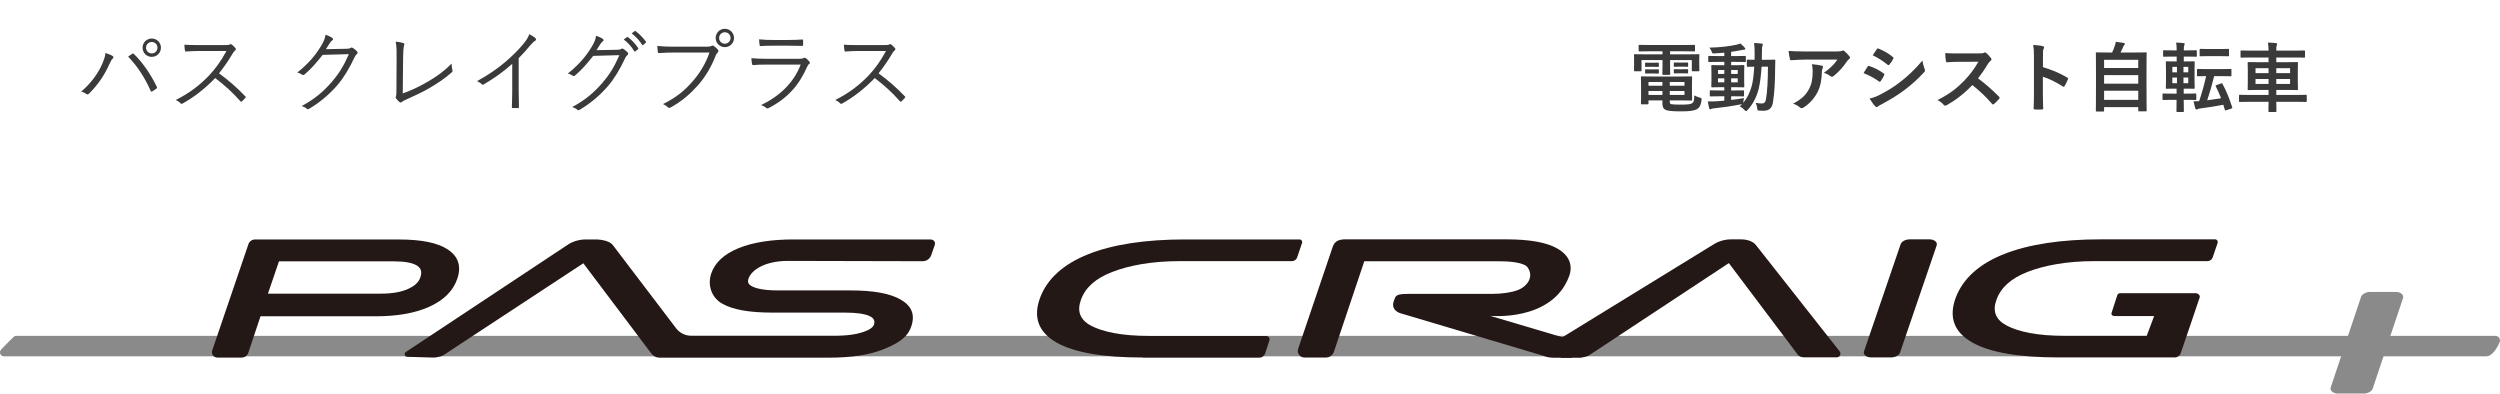
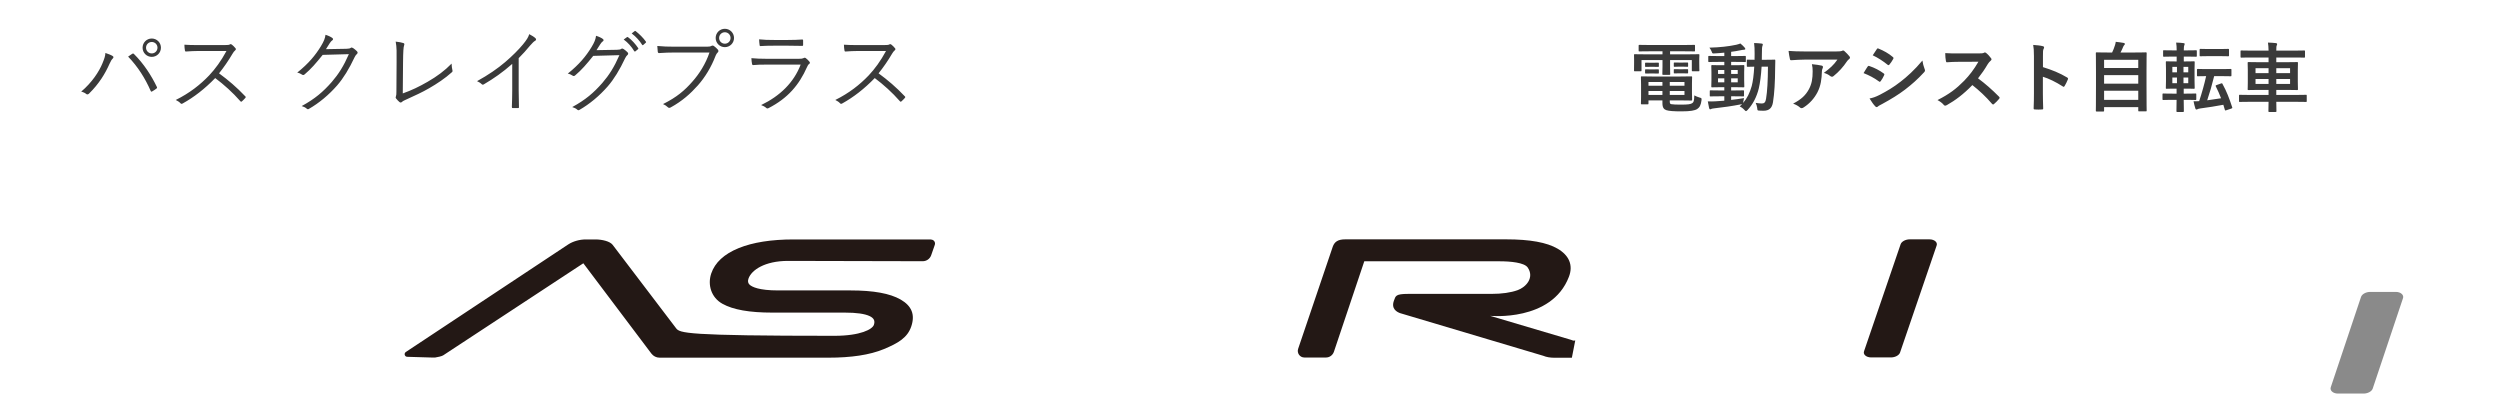
<svg xmlns="http://www.w3.org/2000/svg" width="330" height="52" viewBox="0 0 330 52" fill="none">
-   <path d="M329.957 45.159C330.114 44.763 329.822 44.336 329.395 44.336H1.997C1.851 44.336 0.122 46.17 0.122 46.17C-0.16 46.513 0.08 47.034 0.507 47.034H328.197C329.207 47.034 329.957 45.169 329.957 45.169V45.159Z" fill="#8A8A8A" />
  <path d="M311.985 51.951H308.61C308.276 51.951 307.985 51.846 307.807 51.669C307.641 51.503 307.589 51.294 307.672 51.086L311.662 39.177C311.798 38.813 312.319 38.531 312.871 38.531H316.247C316.58 38.531 316.872 38.635 317.049 38.813C317.216 38.979 317.268 39.188 317.184 39.396L313.194 51.305C313.058 51.68 312.538 51.951 311.985 51.951Z" fill="#8A8A8A" />
-   <path d="M206.056 47.222H208.15C208.15 47.222 208.609 47.222 208.65 47.222C208.911 47.191 209.567 47.045 209.713 46.93L228.206 34.73L237.281 46.784C237.427 47.024 237.771 47.17 238.167 47.17H242.438C242.855 47.18 243.084 46.701 242.834 46.378L231.78 32.344C231.415 31.875 230.665 31.594 229.79 31.594H228.519C227.696 31.594 226.831 31.844 226.206 32.25L206.192 44.544C205.879 44.753 205.494 44.888 205.098 44.93" fill="#231815" />
-   <path d="M122.917 31.605H104.767C101.808 31.605 99.37 31.991 97.505 32.752C95.588 33.533 94.369 34.658 93.88 36.106C93.379 37.607 93.88 39.274 95.359 40.097C96.776 40.889 98.933 41.264 101.954 41.264H111.518C113.06 41.264 114.165 41.42 114.811 41.733C115.363 42.003 115.53 42.358 115.353 42.879C115.165 43.452 113.623 44.327 110.122 44.327H91.264C90.473 44.327 89.722 43.962 89.243 43.327L80.867 32.314C80.502 31.845 79.471 31.605 78.595 31.605H77.324C76.501 31.605 75.636 31.855 75.011 32.262L53.57 46.463C53.288 46.65 53.413 47.088 53.747 47.098L56.945 47.192C56.945 47.192 57.404 47.192 57.445 47.192C57.706 47.161 58.362 47.015 58.508 46.9L77.001 34.752L85.982 46.671C86.243 47.015 86.639 47.213 87.066 47.213H109.362C112.342 47.213 114.79 46.858 116.655 46.087C118.562 45.296 119.791 44.577 120.291 43.077C120.812 41.514 120.343 40.378 118.874 39.534C117.468 38.732 115.311 38.336 112.269 38.336H102.704C100.193 38.336 99.266 37.877 98.943 37.575C98.735 37.377 98.683 37.117 98.797 36.784C99.172 35.669 100.923 34.439 104.017 34.439L121.802 34.481C122.302 34.481 122.75 34.169 122.917 33.689L123.396 32.314C123.51 31.98 123.26 31.626 122.906 31.626L122.917 31.605Z" fill="#231815" />
+   <path d="M122.917 31.605H104.767C101.808 31.605 99.37 31.991 97.505 32.752C95.588 33.533 94.369 34.658 93.88 36.106C93.379 37.607 93.88 39.274 95.359 40.097C96.776 40.889 98.933 41.264 101.954 41.264H111.518C113.06 41.264 114.165 41.42 114.811 41.733C115.363 42.003 115.53 42.358 115.353 42.879C115.165 43.452 113.623 44.327 110.122 44.327C90.473 44.327 89.722 43.962 89.243 43.327L80.867 32.314C80.502 31.845 79.471 31.605 78.595 31.605H77.324C76.501 31.605 75.636 31.855 75.011 32.262L53.57 46.463C53.288 46.65 53.413 47.088 53.747 47.098L56.945 47.192C56.945 47.192 57.404 47.192 57.445 47.192C57.706 47.161 58.362 47.015 58.508 46.9L77.001 34.752L85.982 46.671C86.243 47.015 86.639 47.213 87.066 47.213H109.362C112.342 47.213 114.79 46.858 116.655 46.087C118.562 45.296 119.791 44.577 120.291 43.077C120.812 41.514 120.343 40.378 118.874 39.534C117.468 38.732 115.311 38.336 112.269 38.336H102.704C100.193 38.336 99.266 37.877 98.943 37.575C98.735 37.377 98.683 37.117 98.797 36.784C99.172 35.669 100.923 34.439 104.017 34.439L121.802 34.481C122.302 34.481 122.75 34.169 122.917 33.689L123.396 32.314C123.51 31.98 123.26 31.626 122.906 31.626L122.917 31.605Z" fill="#231815" />
  <path d="M207.934 44.94C207.538 44.992 207.736 44.961 207.34 44.846L196.692 41.69C196.692 41.69 204.798 42.502 207.09 36.553C207.705 34.98 207.09 33.688 205.6 32.823C204.183 32 201.964 31.594 198.828 31.594H177.564C176.595 31.594 176.157 31.927 175.928 32.552L171.354 46.044C171.166 46.607 171.583 47.191 172.177 47.191H175.032C175.501 47.191 175.917 46.888 176.074 46.44L180.085 34.49H197.932C199.391 34.49 201.193 34.657 201.652 35.303C202.568 36.636 201.454 37.897 200.318 38.303C199.422 38.626 198.255 38.793 196.859 38.793H185.888C184.2 38.793 184.232 39.064 184.002 39.679C183.586 40.794 184.44 41.2 184.815 41.335C184.846 41.346 203.704 46.961 203.704 46.961C204.121 47.139 204.631 47.222 205.173 47.222H207.486" fill="#231815" />
  <path d="M249.605 47.18H246.99C246.667 47.18 246.375 47.076 246.198 46.909C246.031 46.753 245.979 46.545 246.063 46.336L250.886 32.229C251.022 31.865 251.543 31.594 252.085 31.594H254.7C255.023 31.594 255.314 31.698 255.491 31.865C255.658 32.021 255.71 32.229 255.627 32.438L250.803 46.545C250.668 46.909 250.147 47.18 249.605 47.18Z" fill="#231815" />
-   <path d="M28.011 46.262C27.855 46.72 28.198 47.2 28.688 47.2H31.897C32.293 47.2 32.647 46.95 32.772 46.575L34.387 41.751H49.567C52.453 41.751 54.86 41.324 56.714 40.469C58.611 39.604 59.84 38.365 60.371 36.77C60.923 35.135 60.496 33.843 59.1 32.926C57.788 32.051 55.631 31.613 52.703 31.613H33.647C33.262 31.613 32.918 31.863 32.793 32.228L28.011 46.262ZM55.495 36.583C55.256 37.302 54.714 37.75 53.849 38.146C52.953 38.552 51.755 38.761 50.286 38.761H35.366L36.825 34.499H52.005C53.432 34.499 54.464 34.687 55.047 35.062C55.579 35.406 55.725 35.895 55.495 36.573V36.583Z" fill="#231815" />
-   <path d="M150.85 47.192C145.599 47.192 141.765 46.525 139.463 45.212C137.066 43.847 136.337 41.858 137.295 39.294C138.244 36.784 140.39 34.846 143.682 33.543C146.912 32.262 151.204 31.605 156.424 31.605H171.542C171.781 31.605 171.948 31.835 171.875 32.064L171.219 33.991C171.125 34.273 170.854 34.46 170.552 34.471H155.591C151.965 34.481 149.017 35.044 146.818 35.898C144.651 36.731 143.297 37.919 142.703 39.524C142.13 41.055 142.546 42.191 143.984 42.972C145.505 43.795 148.1 44.348 151.694 44.348H167.135C167.437 44.348 167.656 44.66 167.562 44.941L166.999 46.65C166.885 46.983 166.572 47.213 166.218 47.213H150.861L150.85 47.192Z" fill="#231815" />
-   <path d="M292.407 31.594H277.289C272.07 31.594 267.788 32.25 264.547 33.532C261.255 34.834 259.109 36.772 258.161 39.283C257.202 41.846 257.921 43.836 260.328 45.201C262.63 46.513 266.464 47.18 271.715 47.18H287.073C287.427 47.18 287.739 46.951 287.854 46.617C287.854 46.617 290.323 39.429 290.323 39.366C290.511 39.022 290.157 38.699 289.813 38.699H279.863C279.707 38.699 279.613 38.772 279.509 38.887L278.748 41.231C278.644 41.481 278.748 41.721 279.196 41.721H284.343L283.364 44.336H272.549C268.954 44.336 266.36 43.773 264.839 42.95C263.401 42.169 262.974 41.044 263.558 39.502C264.162 37.897 265.506 36.72 267.673 35.876C269.871 35.032 272.82 34.469 276.446 34.469H291.407C291.709 34.459 291.969 34.271 292.074 33.98L292.73 32.052C292.803 31.823 292.636 31.594 292.397 31.594L292.407 31.594Z" fill="#231815" />
  <path d="M20.032 5.084C20.704 5.084 21.244 5.624 21.244 6.296C21.244 6.968 20.704 7.508 20.032 7.508C19.36 7.508 18.82 6.968 18.82 6.296C18.82 5.624 19.36 5.084 20.032 5.084ZM20.032 5.54C19.612 5.54 19.276 5.876 19.276 6.296C19.276 6.716 19.612 7.052 20.032 7.052C20.452 7.052 20.788 6.716 20.788 6.296C20.788 5.876 20.452 5.54 20.032 5.54ZM10.72 12.092C12.136 10.892 13.072 9.464 13.528 8.348C13.78 7.736 13.9 7.388 13.912 6.992C14.308 7.124 14.656 7.256 14.86 7.388C15.028 7.484 14.992 7.616 14.884 7.724C14.752 7.856 14.632 8.024 14.464 8.408C13.888 9.716 13.072 11.06 11.752 12.356C11.632 12.476 11.488 12.5 11.38 12.404C11.248 12.284 11.008 12.164 10.72 12.092ZM16.912 7.472C17.116 7.328 17.32 7.184 17.44 7.112C17.548 7.052 17.596 7.04 17.692 7.136C18.976 8.408 19.984 9.98 20.692 11.444C20.752 11.552 20.752 11.624 20.644 11.696C20.512 11.792 20.296 11.96 20.08 12.068C19.972 12.128 19.936 12.104 19.888 11.996C19.156 10.328 18.196 8.804 16.912 7.472ZM26.2 5.948H29.68C30.088 5.948 30.22 5.936 30.364 5.852C30.436 5.804 30.52 5.828 30.604 5.888C30.772 6.02 30.952 6.2 31.096 6.38C31.168 6.476 31.144 6.56 31.036 6.656C30.916 6.752 30.808 6.896 30.688 7.1C30.16 8 29.548 8.888 28.912 9.68C30.148 10.58 31.264 11.54 32.356 12.692C32.464 12.788 32.464 12.824 32.368 12.944C32.236 13.1 32.08 13.244 31.936 13.376C31.852 13.448 31.804 13.448 31.72 13.352C30.712 12.2 29.572 11.18 28.408 10.304C27.04 11.72 25.6 12.836 24.124 13.652C23.992 13.724 23.92 13.736 23.824 13.628C23.668 13.448 23.452 13.328 23.2 13.196C25.012 12.296 26.428 11.192 27.616 9.944C28.396 9.116 29.188 8.048 29.896 6.728H26.284C25.612 6.728 25.096 6.764 24.556 6.8C24.448 6.8 24.436 6.764 24.412 6.668C24.376 6.5 24.34 6.14 24.34 5.9C24.928 5.948 25.456 5.948 26.2 5.948ZM43.026 6.488L45.714 6.44C46.074 6.428 46.182 6.404 46.314 6.308C46.398 6.248 46.494 6.272 46.626 6.356C46.77 6.452 46.962 6.608 47.106 6.752C47.25 6.896 47.226 7.016 47.13 7.112C47.01 7.22 46.914 7.328 46.818 7.532C46.086 9.092 45.318 10.34 44.502 11.276C43.422 12.512 42.138 13.592 40.758 14.384C40.662 14.444 40.578 14.42 40.494 14.348C40.326 14.192 40.098 14.084 39.822 14C41.586 13.04 42.654 12.116 43.794 10.82C44.694 9.776 45.366 8.72 46.05 7.148L42.594 7.244C41.706 8.348 41.07 9.092 40.218 9.812C40.086 9.932 39.978 9.932 39.846 9.836C39.714 9.74 39.486 9.632 39.234 9.584C40.746 8.372 41.634 7.292 42.366 6.092C42.75 5.456 42.906 5.072 42.966 4.592C43.326 4.7 43.686 4.868 43.866 5.012C43.986 5.096 43.998 5.24 43.866 5.324C43.734 5.408 43.602 5.576 43.506 5.732C43.326 6.02 43.194 6.248 43.026 6.488ZM53.202 8.204L53.166 12.332C54.318 11.924 55.326 11.444 56.466 10.784C57.69 10.076 58.686 9.344 59.61 8.396C59.622 8.708 59.658 9.032 59.718 9.26C59.754 9.38 59.742 9.452 59.646 9.536C58.758 10.34 57.69 11.048 56.646 11.648C55.722 12.188 54.798 12.596 53.706 13.1C53.418 13.232 53.178 13.328 53.07 13.448C52.962 13.556 52.842 13.556 52.734 13.472C52.59 13.352 52.41 13.172 52.278 12.992C52.206 12.896 52.218 12.812 52.266 12.704C52.314 12.584 52.326 12.44 52.326 12.092L52.35 8.216C52.362 6.992 52.374 6.212 52.23 5.492C52.602 5.528 53.07 5.612 53.25 5.684C53.394 5.732 53.406 5.828 53.334 6.02C53.262 6.2 53.214 6.836 53.202 8.204ZM68.466 7.676V11.948C68.466 12.668 68.478 13.352 68.502 14.12C68.514 14.228 68.478 14.264 68.382 14.264C68.166 14.276 67.902 14.276 67.686 14.264C67.59 14.264 67.566 14.228 67.566 14.12C67.59 13.4 67.614 12.68 67.614 11.984V8.432C66.354 9.548 65.178 10.364 63.846 11.144C63.738 11.204 63.654 11.18 63.57 11.096C63.414 10.94 63.198 10.82 62.97 10.712C64.458 9.896 65.706 9.032 66.702 8.18C67.614 7.4 68.466 6.548 69.03 5.864C69.534 5.252 69.75 4.892 69.858 4.508C70.182 4.676 70.506 4.868 70.686 5.048C70.806 5.168 70.782 5.312 70.638 5.384C70.494 5.456 70.266 5.672 69.966 6.02C69.462 6.632 69.03 7.112 68.466 7.676ZM78.738 6.62L81.426 6.572C81.786 6.56 81.894 6.536 82.026 6.44C82.11 6.38 82.206 6.404 82.338 6.488C82.482 6.584 82.674 6.74 82.818 6.884C82.962 7.028 82.938 7.148 82.842 7.244C82.722 7.352 82.626 7.46 82.53 7.664C81.798 9.224 81.03 10.472 80.214 11.408C79.134 12.644 77.85 13.724 76.47 14.516C76.374 14.576 76.29 14.552 76.206 14.48C76.038 14.324 75.81 14.216 75.534 14.132C77.298 13.172 78.366 12.248 79.506 10.952C80.406 9.908 81.078 8.852 81.762 7.28L78.306 7.376C77.418 8.48 76.782 9.224 75.93 9.944C75.798 10.064 75.69 10.064 75.558 9.968C75.426 9.872 75.198 9.764 74.946 9.716C76.458 8.504 77.346 7.424 78.078 6.224C78.462 5.588 78.618 5.204 78.678 4.724C79.038 4.832 79.398 5 79.578 5.144C79.698 5.228 79.71 5.372 79.578 5.456C79.446 5.54 79.314 5.708 79.218 5.864C79.038 6.152 78.906 6.38 78.738 6.62ZM82.326 5.216L82.758 4.904C82.806 4.868 82.842 4.868 82.89 4.904C83.37 5.24 83.898 5.828 84.246 6.356C84.282 6.404 84.27 6.452 84.222 6.488L83.874 6.776C83.814 6.824 83.754 6.812 83.718 6.752C83.37 6.164 82.866 5.6 82.326 5.216ZM83.382 4.412L83.766 4.112C83.814 4.076 83.85 4.064 83.898 4.1C84.378 4.472 84.918 5 85.266 5.504C85.302 5.564 85.29 5.6 85.23 5.648L84.906 5.936C84.858 5.984 84.81 5.984 84.762 5.912C84.462 5.42 83.946 4.832 83.382 4.412ZM93.651 6.932H89.055C88.347 6.932 87.687 6.956 87.039 7.004C86.895 7.016 86.847 6.968 86.823 6.812C86.811 6.644 86.775 6.272 86.763 6.068C87.507 6.14 88.179 6.164 89.067 6.164H93.315C93.663 6.164 93.783 6.128 93.915 6.056C94.011 5.996 94.131 6.008 94.227 6.068C94.431 6.212 94.623 6.392 94.767 6.56C94.863 6.692 94.851 6.824 94.731 6.932C94.623 7.028 94.551 7.148 94.467 7.34C93.891 8.864 93.051 10.22 92.115 11.276C91.143 12.368 90.039 13.352 88.551 14.168C88.407 14.264 88.251 14.264 88.143 14.144C87.999 14 87.771 13.844 87.519 13.736C89.355 12.824 90.387 11.924 91.395 10.772C92.295 9.764 93.147 8.432 93.651 6.932ZM95.679 3.8C96.351 3.8 96.891 4.34 96.891 5.012C96.891 5.684 96.351 6.224 95.679 6.224C95.007 6.224 94.467 5.684 94.467 5.012C94.467 4.34 95.007 3.8 95.679 3.8ZM95.679 4.256C95.259 4.256 94.923 4.592 94.923 5.012C94.923 5.432 95.259 5.768 95.679 5.768C96.099 5.768 96.435 5.432 96.435 5.012C96.435 4.592 96.099 4.256 95.679 4.256ZM104.067 6.032H102.111C101.475 6.032 100.935 6.044 100.407 6.08C100.299 6.092 100.275 6.044 100.263 5.912C100.239 5.732 100.203 5.408 100.203 5.192C100.899 5.264 101.355 5.276 102.159 5.276H104.019C104.775 5.276 105.303 5.252 105.879 5.216C105.987 5.216 106.011 5.252 106.011 5.36C106.023 5.516 106.023 5.732 106.011 5.9C106.011 6.032 105.987 6.068 105.855 6.056C105.303 6.056 104.799 6.032 104.067 6.032ZM105.687 8.528H101.139C100.467 8.528 99.939 8.54 99.447 8.588C99.339 8.6 99.291 8.552 99.267 8.432C99.231 8.24 99.195 7.964 99.183 7.676C99.795 7.736 100.419 7.76 101.175 7.76H105.471C105.771 7.76 105.939 7.736 106.059 7.676C106.203 7.604 106.263 7.592 106.383 7.688C106.539 7.808 106.719 7.976 106.827 8.12C106.947 8.276 106.935 8.348 106.803 8.444C106.683 8.528 106.623 8.648 106.527 8.852C105.483 11.216 103.983 12.968 101.463 14.264C101.319 14.336 101.235 14.336 101.139 14.24C100.959 14.084 100.707 13.952 100.467 13.868C102.963 12.668 104.787 10.892 105.687 8.528ZM113.259 5.948H116.739C117.147 5.948 117.279 5.936 117.423 5.852C117.495 5.804 117.579 5.828 117.663 5.888C117.831 6.02 118.011 6.2 118.155 6.38C118.227 6.476 118.203 6.56 118.095 6.656C117.975 6.752 117.867 6.896 117.747 7.1C117.219 8 116.607 8.888 115.971 9.68C117.207 10.58 118.323 11.54 119.415 12.692C119.523 12.788 119.523 12.824 119.427 12.944C119.295 13.1 119.139 13.244 118.995 13.376C118.911 13.448 118.863 13.448 118.779 13.352C117.771 12.2 116.631 11.18 115.467 10.304C114.099 11.72 112.659 12.836 111.183 13.652C111.051 13.724 110.979 13.736 110.883 13.628C110.727 13.448 110.511 13.328 110.259 13.196C112.071 12.296 113.487 11.192 114.675 9.944C115.455 9.116 116.247 8.048 116.955 6.728H113.343C112.671 6.728 112.155 6.764 111.615 6.8C111.507 6.8 111.495 6.764 111.471 6.668C111.435 6.5 111.399 6.14 111.399 5.9C111.987 5.948 112.515 5.948 113.259 5.948Z" fill="#3A3A3A" />
  <path d="M218.2 10.1H221.68C222.69 10.1 223.18 10.08 223.25 10.08C223.35 10.08 223.36 10.09 223.36 10.2C223.36 10.26 223.34 10.46 223.34 11.11V12.25C223.34 12.83 223.36 13.1 223.36 13.16C223.36 13.26 223.35 13.27 223.25 13.27C223.18 13.27 222.69 13.25 221.68 13.25H220.41V13.4C220.41 13.67 220.47 13.71 220.6 13.75C220.86 13.8 221.28 13.81 221.93 13.81C222.8 13.81 223.2 13.76 223.4 13.6C223.56 13.47 223.62 13.36 223.65 12.59C223.83 12.69 224.1 12.81 224.36 12.88C224.62 12.95 224.62 12.96 224.6 13.23C224.52 13.88 224.34 14.19 224.03 14.39C223.71 14.59 223.15 14.7 221.95 14.7C220.98 14.7 220.3 14.66 219.95 14.54C219.64 14.43 219.44 14.22 219.44 13.62V13.25H217.6V13.66C217.6 13.76 217.59 13.77 217.49 13.77H216.7C216.61 13.77 216.6 13.76 216.6 13.66C216.6 13.59 216.62 13.35 216.62 12.74V11.13C216.62 10.53 216.6 10.26 216.6 10.2C216.6 10.09 216.61 10.08 216.7 10.08C216.77 10.08 217.25 10.1 218.2 10.1ZM222.35 12.53V12.01H220.41V12.53H222.35ZM222.35 10.82H220.41V11.32H222.35V10.82ZM217.6 12.53H219.44V12.01H217.6V12.53ZM217.6 11.32H219.44V10.82H217.6V11.32ZM219.45 6.77H217.78C216.81 6.77 216.48 6.79 216.42 6.79C216.31 6.79 216.3 6.78 216.3 6.68V6.03C216.3 5.93 216.31 5.92 216.42 5.92C216.48 5.92 216.81 5.94 217.78 5.94H222.26C223.24 5.94 223.57 5.92 223.63 5.92C223.73 5.92 223.74 5.93 223.74 6.03V6.68C223.74 6.78 223.73 6.79 223.63 6.79C223.57 6.79 223.24 6.77 222.26 6.77H220.45V7.17H222.9C223.82 7.17 224.14 7.15 224.21 7.15C224.31 7.15 224.32 7.16 224.32 7.26C224.32 7.32 224.3 7.5 224.3 7.76V8.28C224.3 9.08 224.32 9.24 224.32 9.3C224.32 9.4 224.31 9.41 224.21 9.41H223.43C223.33 9.41 223.32 9.4 223.32 9.3V7.93H220.45V8.78C220.45 9.44 220.47 9.72 220.47 9.78C220.47 9.87 220.46 9.88 220.36 9.88H219.54C219.44 9.88 219.43 9.87 219.43 9.78C219.43 9.72 219.45 9.42 219.45 8.78V7.93H216.68V9.3C216.68 9.4 216.67 9.41 216.57 9.41H215.79C215.7 9.41 215.69 9.4 215.69 9.3C215.69 9.23 215.7 9.08 215.7 8.28V7.84C215.7 7.5 215.69 7.32 215.69 7.26C215.69 7.16 215.7 7.15 215.79 7.15C215.86 7.15 216.18 7.17 217.1 7.17H219.45V6.77ZM221.64 8.26H222.13C222.56 8.26 222.66 8.25 222.72 8.25C222.82 8.25 222.83 8.26 222.83 8.34V8.73C222.83 8.81 222.82 8.82 222.72 8.82C222.66 8.82 222.56 8.8 222.13 8.8H221.64C221.21 8.8 221.11 8.82 221.05 8.82C220.95 8.82 220.94 8.81 220.94 8.72V8.33C220.94 8.26 220.95 8.25 221.05 8.25C221.11 8.25 221.21 8.26 221.64 8.26ZM221.64 9.14H222.13C222.56 9.14 222.66 9.13 222.72 9.13C222.82 9.13 222.83 9.14 222.83 9.22V9.61C222.83 9.68 222.82 9.69 222.72 9.69C222.66 9.69 222.56 9.68 222.13 9.68H221.64C221.21 9.68 221.11 9.69 221.05 9.69C220.95 9.69 220.94 9.68 220.94 9.61V9.21C220.94 9.14 220.95 9.13 221.05 9.13C221.11 9.13 221.21 9.14 221.64 9.14ZM217.82 8.28H218.3C218.7 8.28 218.8 8.27 218.86 8.27C218.96 8.27 218.97 8.28 218.97 8.36V8.76C218.97 8.82 218.96 8.83 218.86 8.83C218.8 8.83 218.7 8.82 218.3 8.82H217.82C217.42 8.82 217.32 8.83 217.26 8.83C217.16 8.83 217.15 8.82 217.15 8.75V8.35C217.15 8.28 217.16 8.27 217.26 8.27C217.32 8.27 217.42 8.28 217.82 8.28ZM217.82 9.16H218.3C218.7 9.16 218.8 9.15 218.86 9.15C218.96 9.15 218.97 9.16 218.97 9.24V9.62C218.97 9.7 218.96 9.71 218.86 9.71C218.8 9.71 218.7 9.7 218.3 9.7H217.82C217.42 9.7 217.32 9.71 217.26 9.71C217.16 9.71 217.15 9.7 217.15 9.62V9.23C217.15 9.16 217.16 9.15 217.26 9.15C217.32 9.15 217.42 9.16 217.82 9.16ZM228.51 12.71V13.19C229.05 13.13 229.62 13.05 230.21 12.95C230.17 13.11 230.14 13.26 230.12 13.41L230.09 13.59C230.61 12.99 230.97 12.27 231.23 11.35C231.38 10.78 231.5 9.9 231.56 8.8C230.97 8.81 230.75 8.82 230.7 8.82C230.59 8.82 230.58 8.81 230.58 8.71V7.98C230.58 7.88 230.59 7.87 230.7 7.87C230.75 7.87 230.98 7.89 231.6 7.89C231.6 7.63 231.61 7.37 231.61 7.09C231.61 6.47 231.6 6.16 231.54 5.68C231.9 5.69 232.19 5.71 232.54 5.75C232.64 5.76 232.69 5.8 232.69 5.86C232.69 5.94 232.66 6.01 232.63 6.1C232.59 6.2 232.57 6.51 232.57 7.12C232.57 7.39 232.57 7.64 232.56 7.89H233.13C233.9 7.89 234.16 7.87 234.22 7.87C234.32 7.87 234.34 7.89 234.34 7.99C234.32 8.33 234.32 8.62 234.32 8.94C234.31 10.86 234.22 12.34 234.03 13.52C233.9 14.27 233.53 14.62 232.76 14.62C232.55 14.62 232.38 14.61 232.21 14.6C231.98 14.58 231.98 14.58 231.95 14.25C231.91 14 231.85 13.78 231.75 13.58C232.08 13.63 232.32 13.66 232.58 13.66C232.88 13.66 233.05 13.5 233.12 13.03C233.28 12.06 233.36 10.71 233.37 8.8H232.53C232.46 9.97 232.33 10.95 232.16 11.67C231.88 12.81 231.37 13.78 230.68 14.52C230.58 14.62 230.52 14.67 230.47 14.67C230.42 14.67 230.37 14.62 230.28 14.53C230.08 14.3 229.86 14.15 229.64 14.05C229.75 13.95 229.86 13.85 229.96 13.74C229.91 13.76 229.85 13.77 229.77 13.78C228.71 13.99 227.41 14.18 226.28 14.3C226.13 14.32 225.96 14.34 225.91 14.37C225.85 14.4 225.8 14.43 225.74 14.43C225.68 14.43 225.63 14.37 225.6 14.26C225.54 14 225.48 13.68 225.43 13.38C225.83 13.4 226.11 13.39 226.48 13.37C226.83 13.35 227.21 13.33 227.61 13.29V12.71H227.02C226.15 12.71 225.86 12.73 225.8 12.73C225.7 12.73 225.69 12.72 225.69 12.63V12.03C225.69 11.93 225.7 11.92 225.8 11.92C225.86 11.92 226.15 11.94 227.02 11.94H227.61V11.51H227.21C226.36 11.51 226.07 11.53 226.01 11.53C225.9 11.53 225.89 11.52 225.89 11.42C225.89 11.35 225.91 11.12 225.91 10.59V9.52C225.91 8.98 225.89 8.75 225.89 8.7C225.89 8.6 225.9 8.59 226.01 8.59C226.07 8.59 226.36 8.61 227.21 8.61H227.61V8.17H226.87C225.97 8.17 225.66 8.19 225.6 8.19C225.5 8.19 225.49 8.18 225.49 8.08V7.49C225.49 7.39 225.5 7.38 225.6 7.38C225.66 7.38 225.97 7.4 226.87 7.4H227.61V6.95C227.18 6.99 226.75 7.03 226.32 7.05C226.04 7.07 226.03 7.06 225.95 6.83C225.87 6.61 225.76 6.45 225.64 6.29C227.06 6.25 228.14 6.13 229.18 5.91C229.4 5.86 229.58 5.8 229.73 5.74C229.96 5.93 230.16 6.12 230.3 6.29C230.36 6.36 230.38 6.4 230.38 6.47C230.38 6.53 230.3 6.57 230.17 6.57C230.05 6.57 229.88 6.61 229.72 6.64C229.32 6.72 228.92 6.79 228.51 6.84V7.4H229.09C229.98 7.4 230.29 7.38 230.35 7.38C230.44 7.38 230.45 7.39 230.45 7.49V8.08C230.45 8.18 230.46 8.19 230.37 8.19C230.31 8.19 229.98 8.17 229.09 8.17H228.51V8.61H228.94C229.78 8.61 230.07 8.59 230.14 8.59C230.24 8.59 230.25 8.6 230.25 8.7C230.25 8.75 230.23 8.98 230.23 9.52V10.59C230.23 11.12 230.25 11.36 230.25 11.42C230.25 11.52 230.24 11.53 230.14 11.53C230.07 11.53 229.78 11.51 228.94 11.51H228.51V11.94H228.88C229.74 11.94 230.04 11.92 230.1 11.92C230.2 11.92 230.21 11.93 230.21 12.03V12.63C230.21 12.72 230.2 12.73 230.1 12.73C230.04 12.73 229.74 12.71 228.88 12.71H228.51ZM229.38 10.87V10.34H228.51V10.87H229.38ZM229.38 9.24H228.51V9.76H229.38V9.24ZM226.78 10.87H227.61V10.34H226.78V10.87ZM226.78 9.76H227.61V9.24H226.78V9.76ZM242.54 7.87H238.22C237.65 7.87 237.04 7.91 236.45 7.95C236.33 7.96 236.29 7.89 236.27 7.8C236.19 7.52 236.13 7.02 236.09 6.72C236.77 6.77 237.32 6.79 238.12 6.79H242.41C242.83 6.79 243 6.77 243.1 6.73C243.15 6.71 243.24 6.66 243.29 6.66C243.37 6.66 243.45 6.72 243.52 6.8C243.74 6.99 243.93 7.2 244.12 7.43C244.17 7.49 244.2 7.55 244.2 7.61C244.2 7.69 244.15 7.76 244.06 7.82C243.95 7.9 243.87 8 243.79 8.11C243.32 8.82 242.7 9.51 242.03 10.04C241.97 10.1 241.9 10.13 241.82 10.13C241.74 10.13 241.65 10.09 241.58 10.03C241.33 9.83 241.08 9.72 240.75 9.62C241.55 9.02 242.04 8.59 242.54 7.87ZM236.69 13.68C237.78 13.11 238.35 12.57 238.78 11.77C239.16 11.06 239.27 10.38 239.27 9.41C239.27 9.04 239.25 8.81 239.17 8.47C239.66 8.52 240.18 8.59 240.46 8.66C240.59 8.69 240.63 8.76 240.63 8.85C240.63 8.91 240.61 8.97 240.58 9.03C240.51 9.17 240.5 9.27 240.49 9.44C240.46 10.41 240.36 11.3 239.9 12.19C239.51 12.94 238.91 13.65 238.08 14.18C237.99 14.24 237.9 14.28 237.8 14.28C237.73 14.28 237.66 14.25 237.6 14.19C237.36 13.98 237.07 13.82 236.69 13.68ZM245.99 9.65C246.24 9.25 246.4 8.96 246.52 8.8C246.57 8.73 246.62 8.68 246.71 8.7C247.46 8.95 248.06 9.27 248.63 9.68C248.7 9.73 248.74 9.77 248.74 9.83C248.74 9.86 248.72 9.9 248.7 9.94C248.59 10.21 248.42 10.47 248.26 10.7C248.21 10.76 248.17 10.8 248.13 10.8C248.09 10.8 248.06 10.78 248.01 10.74C247.37 10.27 246.72 9.94 245.99 9.65ZM247.2 7.3C247.37 7.04 247.56 6.76 247.73 6.5C247.8 6.38 247.86 6.36 247.98 6.42C248.62 6.68 249.31 7.05 249.86 7.53C249.92 7.57 249.94 7.62 249.94 7.66C249.94 7.7 249.93 7.74 249.9 7.79C249.76 8.04 249.56 8.36 249.39 8.54C249.36 8.59 249.32 8.6 249.29 8.6C249.24 8.6 249.19 8.57 249.14 8.53C248.62 8.1 247.84 7.59 247.2 7.3ZM246.78 13C247.2 12.92 247.55 12.81 248.14 12.51C249.09 12.01 249.91 11.54 250.88 10.78C251.68 10.17 252.75 9.21 253.76 7.99C253.82 8.43 253.9 8.68 254.05 9.11C254.08 9.18 254.1 9.24 254.1 9.3C254.1 9.38 254.07 9.45 253.99 9.53C253.06 10.53 252.43 11.08 251.45 11.84C250.58 12.5 249.65 13.07 248.46 13.72C248.22 13.85 247.98 13.96 247.88 14.06C247.82 14.12 247.77 14.14 247.72 14.14C247.65 14.14 247.58 14.1 247.52 14.02C247.31 13.81 247.04 13.42 246.78 13ZM258.46 7.05H261.21C261.57 7.05 261.75 7.04 261.9 6.96C261.94 6.93 261.97 6.92 262.01 6.92C262.07 6.92 262.12 6.96 262.18 7C262.41 7.18 262.64 7.44 262.83 7.7C262.86 7.75 262.88 7.79 262.88 7.83C262.88 7.89 262.84 7.96 262.75 8.03C262.62 8.14 262.49 8.29 262.38 8.47C261.97 9.17 261.58 9.73 261.1 10.34C262.06 11.05 262.95 11.83 263.87 12.76C263.92 12.81 263.95 12.86 263.95 12.9C263.95 12.94 263.93 12.99 263.88 13.05C263.69 13.28 263.46 13.52 263.21 13.73C263.17 13.77 263.13 13.79 263.09 13.79C263.04 13.79 263 13.76 262.95 13.71C262.11 12.73 261.25 11.94 260.35 11.23C259.22 12.41 258.08 13.26 256.99 13.87C256.9 13.91 256.83 13.95 256.76 13.95C256.7 13.95 256.64 13.92 256.59 13.86C256.37 13.59 256.08 13.39 255.75 13.21C257.31 12.42 258.24 11.71 259.27 10.66C259.99 9.91 260.54 9.2 261.15 8.15L258.57 8.16C258.05 8.16 257.53 8.18 256.99 8.22C256.91 8.23 256.88 8.16 256.86 8.05C256.81 7.84 256.77 7.36 256.77 7.01C257.31 7.05 257.81 7.05 258.46 7.05ZM269.67 7.43V8.86C270.89 9.24 271.86 9.63 272.85 10.22C272.96 10.28 273.01 10.35 272.96 10.48C272.83 10.81 272.67 11.12 272.53 11.35C272.49 11.42 272.45 11.46 272.4 11.46C272.37 11.46 272.33 11.45 272.29 11.41C271.37 10.82 270.47 10.38 269.66 10.13V12.34C269.66 12.99 269.68 13.58 269.7 14.3C269.71 14.42 269.66 14.45 269.52 14.45C269.23 14.47 268.92 14.47 268.63 14.45C268.49 14.45 268.44 14.42 268.44 14.3C268.47 13.56 268.48 12.97 268.48 12.33V7.41C268.48 6.66 268.45 6.33 268.38 5.93C268.84 5.96 269.34 6.01 269.63 6.09C269.77 6.12 269.82 6.18 269.82 6.26C269.82 6.32 269.79 6.4 269.74 6.49C269.67 6.62 269.67 6.87 269.67 7.43ZM277.63 14.72H276.76C276.66 14.72 276.65 14.71 276.65 14.61C276.65 14.55 276.67 14.02 276.67 11.35V9.5C276.67 7.64 276.65 7.09 276.65 7.02C276.65 6.92 276.66 6.91 276.76 6.91C276.83 6.91 277.18 6.93 278.15 6.93H278.8C278.96 6.61 279.05 6.35 279.17 5.99C279.22 5.86 279.25 5.71 279.28 5.52C279.62 5.55 280.06 5.62 280.35 5.67C280.44 5.69 280.49 5.75 280.49 5.8C280.49 5.86 280.45 5.9 280.41 5.94C280.34 6.02 280.29 6.09 280.26 6.18C280.16 6.42 280.07 6.63 279.91 6.93H281.86C282.83 6.93 283.18 6.91 283.25 6.91C283.35 6.91 283.36 6.92 283.36 7.02C283.36 7.08 283.34 7.64 283.34 9.23V11.34C283.34 14.01 283.36 14.54 283.36 14.59C283.36 14.69 283.35 14.7 283.25 14.7H282.36C282.26 14.7 282.25 14.69 282.25 14.59V14.14H277.74V14.61C277.74 14.71 277.73 14.72 277.63 14.72ZM277.74 13.18H282.25V11.98H277.74V13.18ZM277.74 11.04H282.25V9.92H277.74V11.04ZM277.74 7.89V8.98H282.25V7.89H277.74ZM287.31 13.18H286.78C285.91 13.18 285.61 13.2 285.56 13.2C285.46 13.2 285.45 13.19 285.45 13.09V12.45C285.45 12.35 285.46 12.34 285.56 12.34C285.61 12.34 285.91 12.36 286.78 12.36H287.31V11.7H287.09C286.33 11.7 286.06 11.72 286 11.72C285.9 11.72 285.89 11.71 285.89 11.62C285.89 11.55 285.91 11.29 285.91 10.68V9.13C285.91 8.53 285.89 8.26 285.89 8.2C285.89 8.1 285.9 8.09 286 8.09C286.06 8.09 286.33 8.11 287.09 8.11H287.32V7.47H286.82C285.98 7.47 285.69 7.49 285.63 7.49C285.54 7.49 285.53 7.48 285.53 7.38V6.73C285.53 6.64 285.54 6.63 285.63 6.63C285.69 6.63 285.98 6.65 286.82 6.65H287.32C287.32 6.22 287.3 5.94 287.25 5.62C287.61 5.63 287.93 5.65 288.22 5.69C288.33 5.71 288.38 5.74 288.38 5.79C288.38 5.85 288.36 5.9 288.33 5.97C288.29 6.06 288.26 6.19 288.26 6.62V6.65H288.68C289.53 6.65 289.81 6.63 289.87 6.63C289.97 6.63 289.98 6.64 289.98 6.73V7.38C289.98 7.48 289.97 7.49 289.87 7.49C289.81 7.49 289.53 7.47 288.68 7.47H288.26V8.11H288.51C289.27 8.11 289.53 8.09 289.59 8.09C289.69 8.09 289.7 8.1 289.7 8.2C289.7 8.26 289.68 8.53 289.68 9.13V10.68C289.68 11.29 289.7 11.56 289.7 11.62C289.7 11.71 289.69 11.72 289.59 11.72C289.53 11.72 289.27 11.7 288.51 11.7H288.25V12.36H288.58C289.45 12.36 289.74 12.34 289.8 12.34C289.9 12.34 289.91 12.35 289.91 12.45V13.09C289.91 13.19 289.9 13.2 289.8 13.2C289.74 13.2 289.45 13.18 288.58 13.18H288.25C288.25 14.12 288.27 14.63 288.27 14.67C288.27 14.77 288.26 14.78 288.16 14.78H287.4C287.3 14.78 287.29 14.77 287.29 14.67C287.29 14.62 287.3 14.11 287.31 13.18ZM288.85 10.98V10.23H288.22V10.98H288.85ZM286.75 10.98H287.36V10.23H286.75V10.98ZM288.85 8.83H288.22V9.55H288.85V8.83ZM286.75 9.55H287.36V8.83H286.75V9.55ZM291.33 9.12H293.23C294.09 9.12 294.38 9.1 294.44 9.1C294.54 9.1 294.55 9.11 294.55 9.21V9.95C294.55 10.06 294.54 10.07 294.44 10.07C294.38 10.07 294.09 10.05 293.23 10.05H292.27C291.98 11.23 291.68 12.27 291.35 13.24C291.97 13.16 292.59 13.07 293.18 12.97C292.97 12.42 292.74 11.9 292.49 11.41C292.44 11.31 292.46 11.28 292.58 11.23L293.17 11.02C293.3 10.98 293.31 10.97 293.36 11.06C293.92 12.07 294.27 12.99 294.65 14.16C294.68 14.26 294.67 14.28 294.54 14.33L293.88 14.55C293.74 14.6 293.71 14.6 293.68 14.49C293.62 14.27 293.55 14.04 293.48 13.83C292.46 14.02 291.48 14.18 290.47 14.31C290.26 14.34 290.15 14.37 290.1 14.4C290.03 14.44 289.99 14.46 289.94 14.46C289.87 14.46 289.82 14.42 289.79 14.33C289.69 14.02 289.61 13.68 289.55 13.37C289.83 13.38 290.06 13.37 290.29 13.35C290.66 12.24 290.97 11.13 291.21 10.05C290.45 10.05 290.17 10.07 290.12 10.07C290.01 10.07 290 10.06 290 9.95V9.21C290 9.11 290.01 9.1 290.12 9.1C290.18 9.1 290.47 9.12 291.33 9.12ZM291.56 6.47H293.02C293.79 6.47 294.05 6.45 294.11 6.45C294.22 6.45 294.23 6.46 294.23 6.57V7.32C294.23 7.42 294.22 7.43 294.11 7.43C294.05 7.43 293.79 7.41 293.02 7.41H291.56C290.78 7.41 290.53 7.43 290.47 7.43C290.36 7.43 290.35 7.42 290.35 7.32V6.57C290.35 6.46 290.36 6.45 290.47 6.45C290.53 6.45 290.78 6.47 291.56 6.47ZM299.45 13.44H296.89C296.01 13.44 295.71 13.46 295.65 13.46C295.56 13.46 295.55 13.45 295.55 13.35V12.62C295.55 12.52 295.56 12.51 295.65 12.51C295.71 12.51 296.01 12.53 296.89 12.53H299.45V11.87H298.19C297.22 11.87 296.87 11.89 296.8 11.89C296.7 11.89 296.69 11.88 296.69 11.78C296.69 11.72 296.71 11.46 296.71 10.83V9.26C296.71 8.64 296.69 8.37 296.69 8.31C296.69 8.2 296.7 8.19 296.8 8.19C296.87 8.19 297.22 8.21 298.19 8.21H299.45V7.59H297.16C296.24 7.59 295.93 7.61 295.87 7.61C295.76 7.61 295.75 7.6 295.75 7.49V6.76C295.75 6.67 295.76 6.66 295.87 6.66C295.93 6.66 296.24 6.68 297.16 6.68H299.45C299.44 6.23 299.42 5.95 299.37 5.62C299.74 5.63 300.09 5.65 300.43 5.69C300.52 5.7 300.58 5.75 300.58 5.8C300.58 5.88 300.57 5.93 300.53 6C300.48 6.09 300.47 6.31 300.47 6.68H302.85C303.77 6.68 304.09 6.66 304.15 6.66C304.25 6.66 304.26 6.67 304.26 6.76V7.49C304.26 7.6 304.25 7.61 304.15 7.61C304.09 7.61 303.77 7.59 302.85 7.59H300.47V8.21H301.83C302.81 8.21 303.16 8.19 303.22 8.19C303.32 8.19 303.33 8.2 303.33 8.31C303.33 8.37 303.31 8.64 303.31 9.26V10.83C303.31 11.46 303.33 11.72 303.33 11.78C303.33 11.88 303.32 11.89 303.22 11.89C303.16 11.89 302.81 11.87 301.83 11.87H300.47V12.53H303.15C304.03 12.53 304.33 12.51 304.39 12.51C304.48 12.51 304.49 12.52 304.49 12.62V13.35C304.49 13.45 304.48 13.46 304.39 13.46C304.33 13.46 304.03 13.44 303.15 13.44H300.47C300.47 14.22 300.49 14.63 300.49 14.67C300.49 14.77 300.48 14.78 300.37 14.78H299.54C299.44 14.78 299.43 14.77 299.43 14.67C299.43 14.62 299.44 14.22 299.45 13.44ZM302.29 11.08V10.43H300.47V11.08H302.29ZM302.29 9H300.47V9.65H302.29V9ZM297.73 9.65H299.45V9H297.73V9.65ZM297.73 11.08H299.45V10.43H297.73V11.08Z" fill="#3A3A3A" />
</svg>